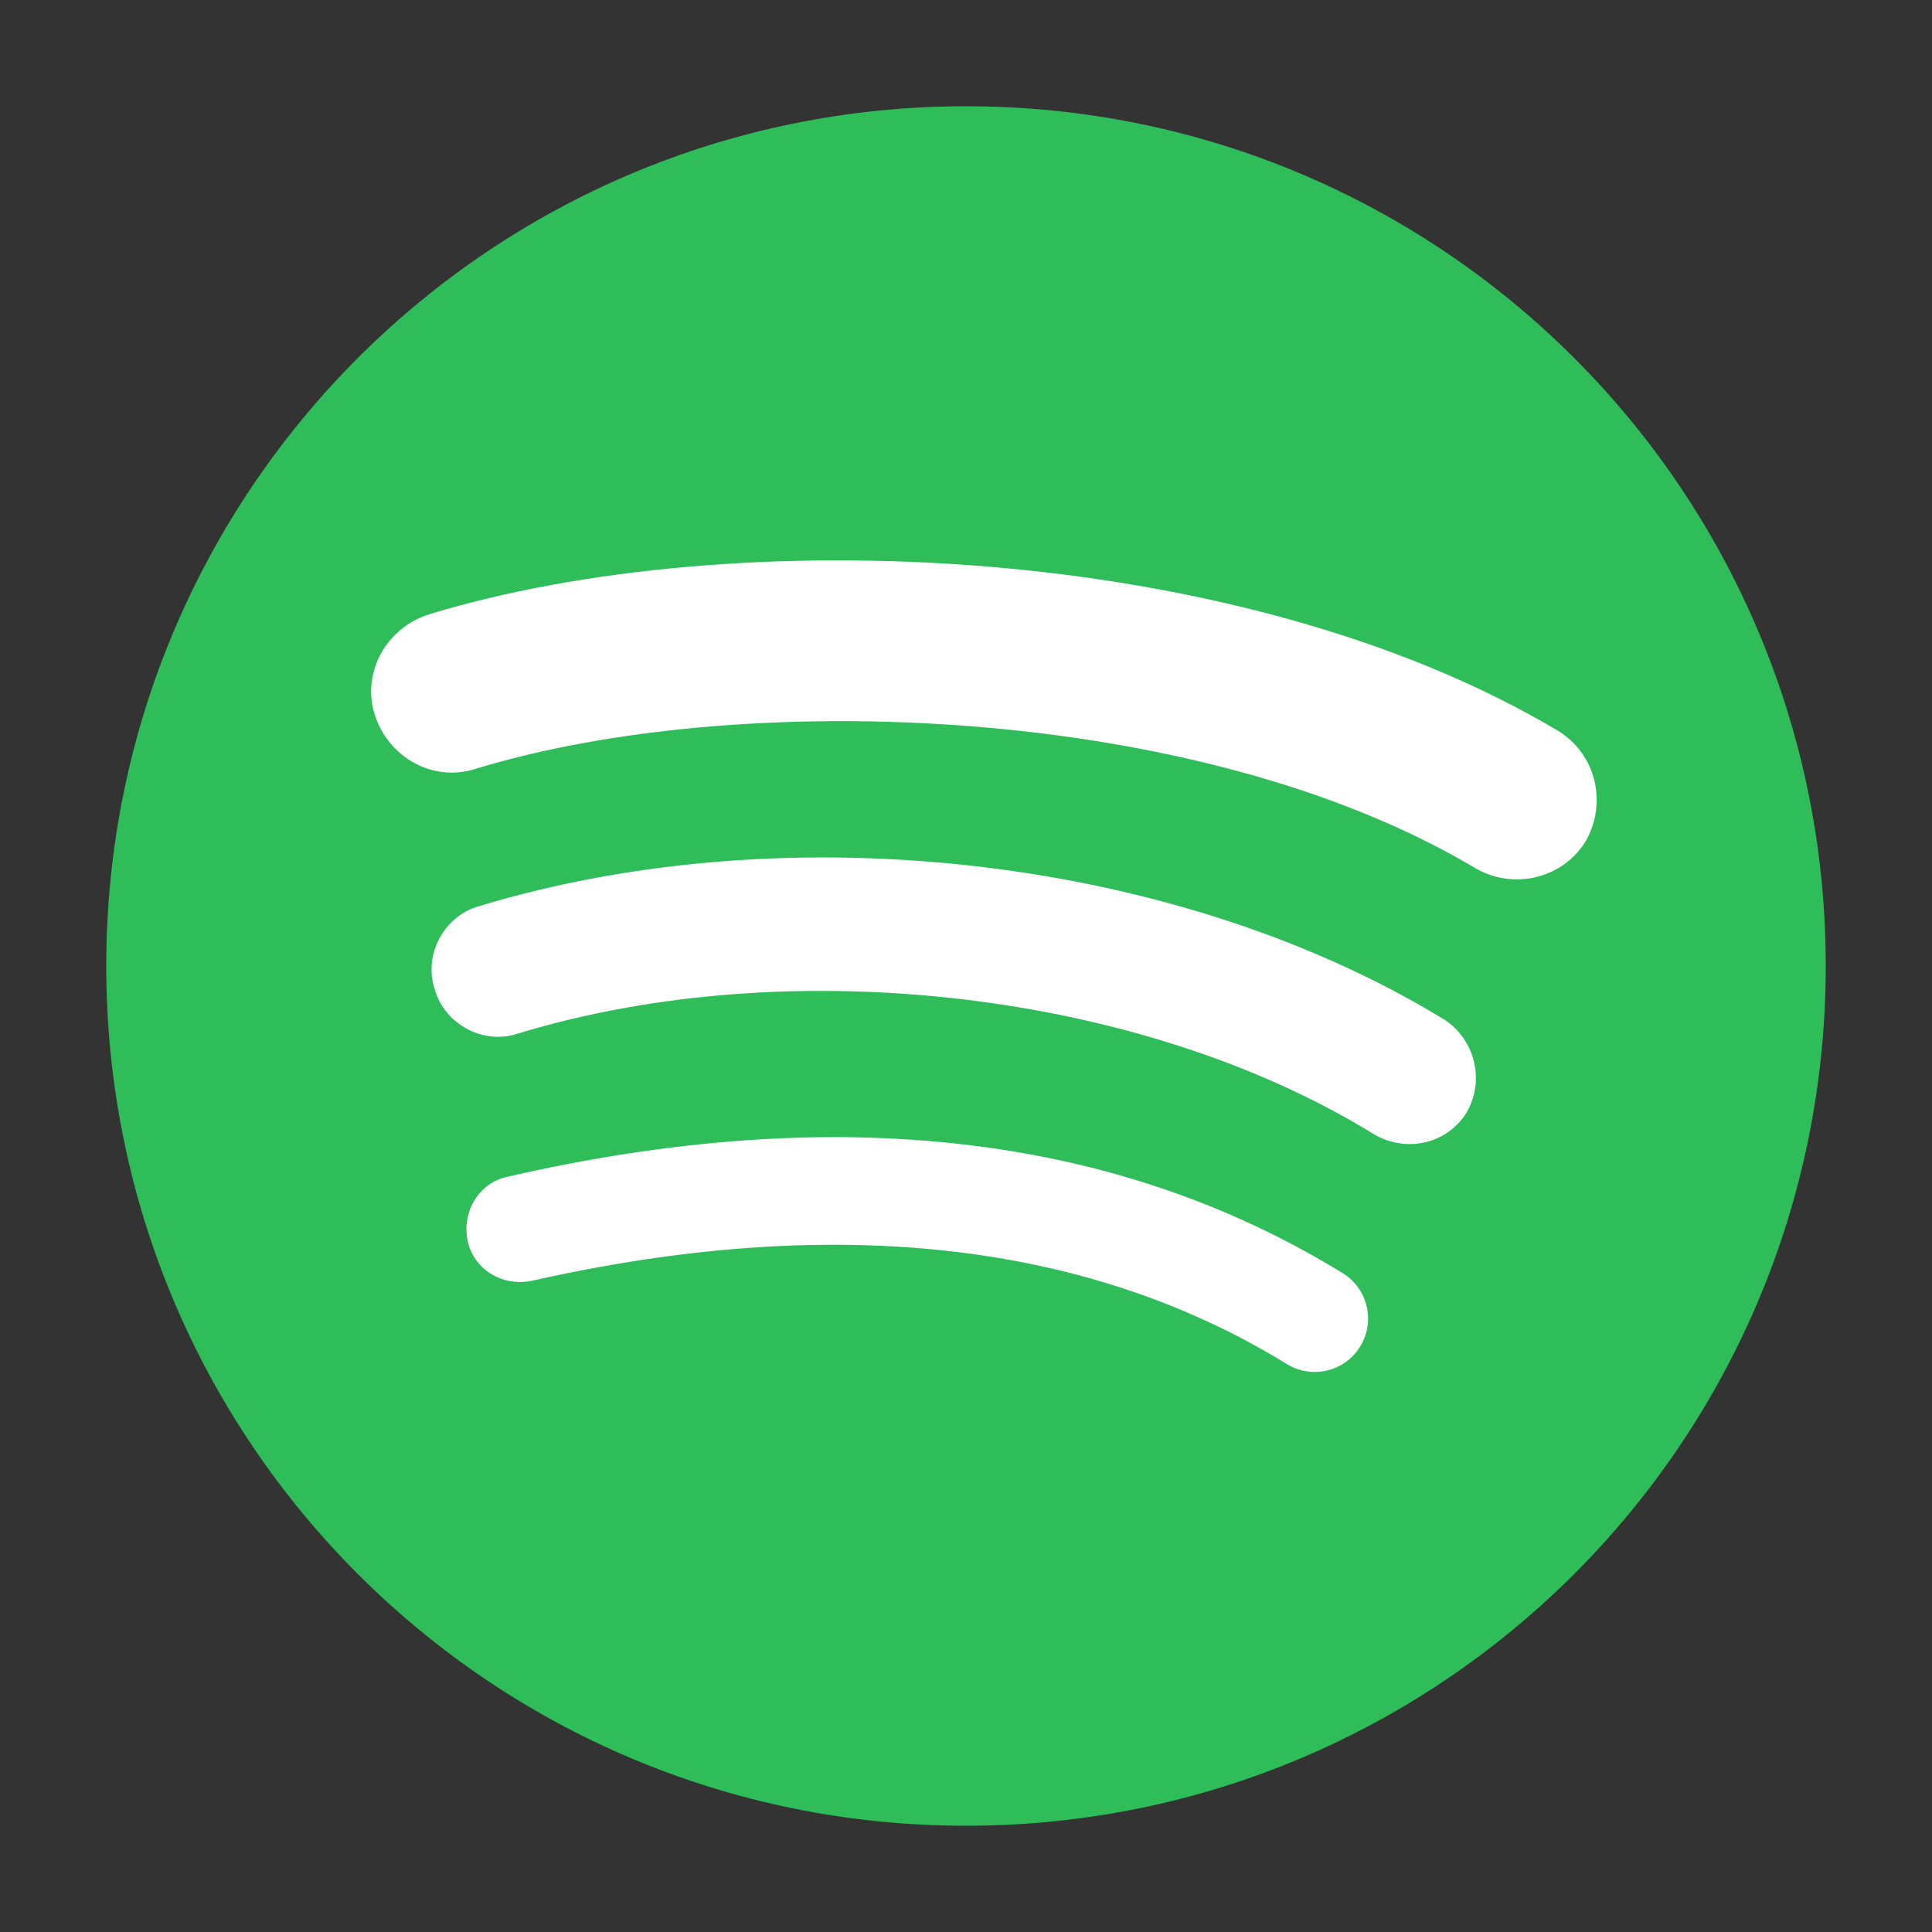
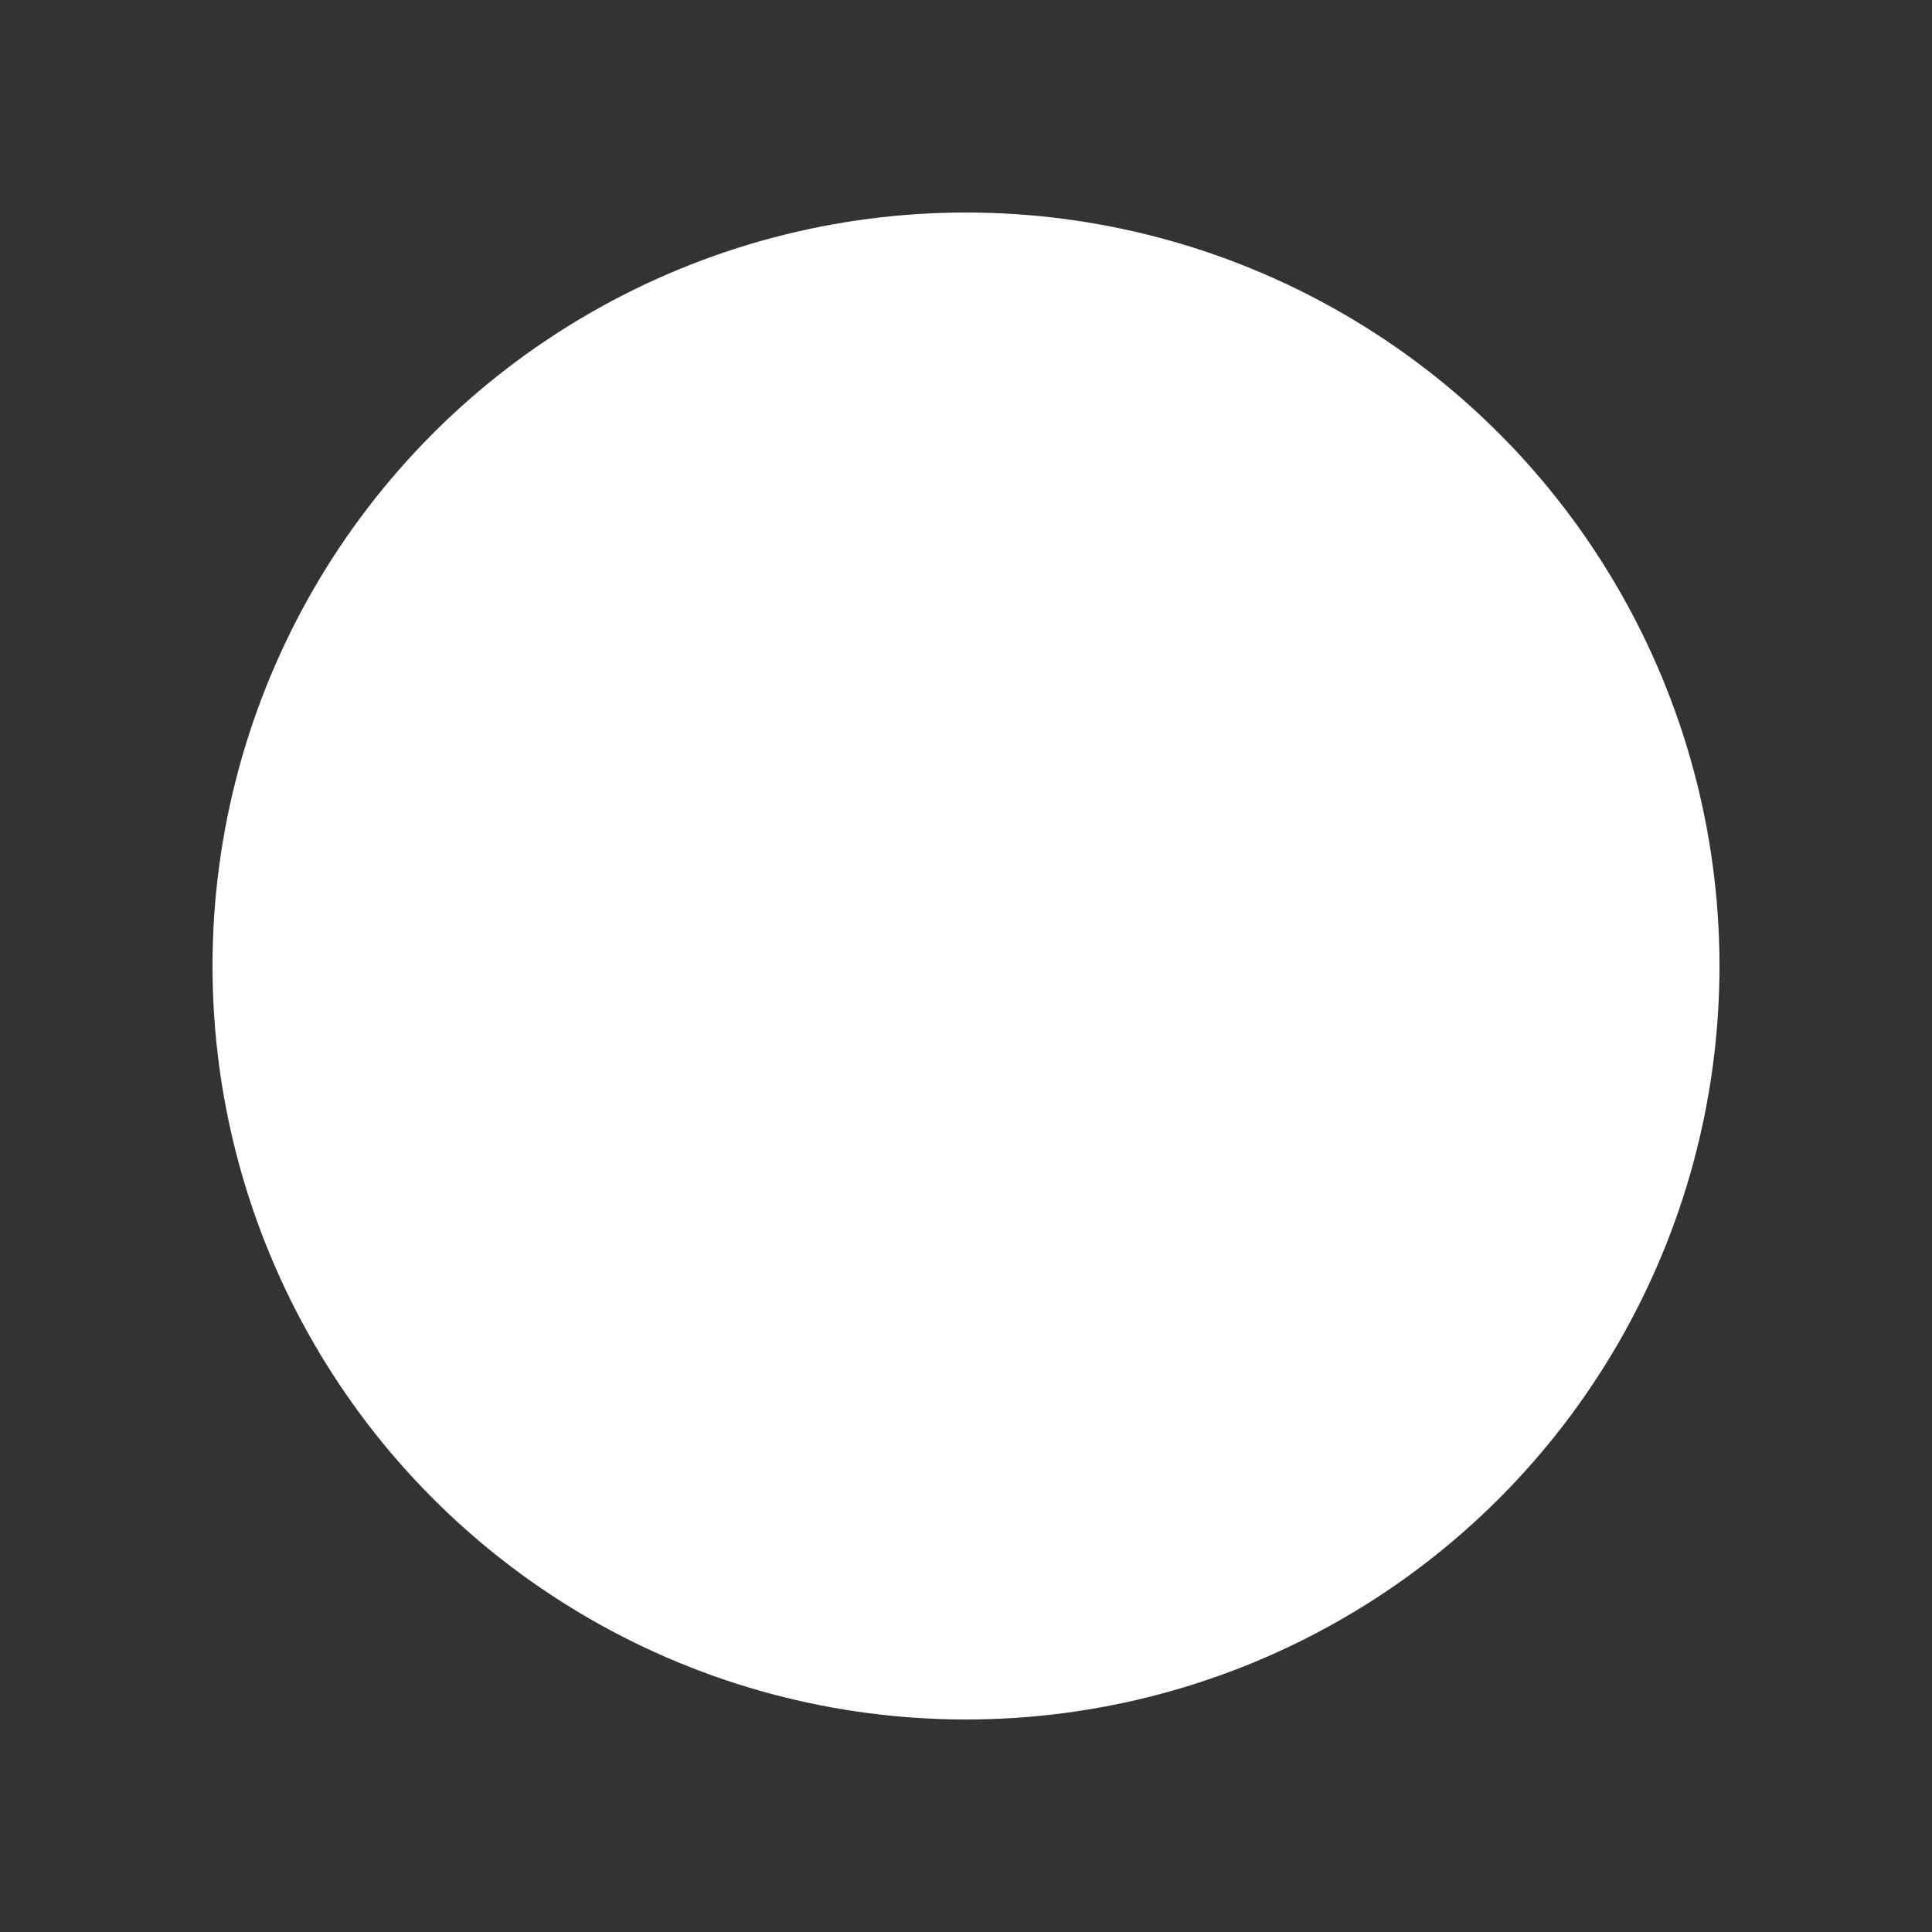
<svg xmlns="http://www.w3.org/2000/svg" width="100" height="100">
  <rect width="100%" height="100%" fill="#333333" stroke="none" />
  <circle fill="#FFF" cx="50" cy="50" r="39" />
-   <path fill="#2EBD59" d="M50 5.5C25.4 5.5 5.5 25.4 5.5 50S25.4 94.5 50 94.5 94.5 74.6 94.5 50 74.6 5.5 50 5.5zm20.4 64.2c-.8 1.3-2.5 1.7-3.8.9-10.4-6.4-23.6-7.8-39.1-4.3-1.5.3-3-.6-3.3-2.1-.3-1.5.6-3 2.1-3.3 17-3.9 31.5-2.2 43.2 5 1.3.8 1.7 2.5.9 3.8zm5.5-12.1c-1 1.6-3.1 2.1-4.8 1.1-12-7.4-30.2-9.5-44.3-5.2-1.8.6-3.8-.5-4.3-2.3-.6-1.8.5-3.8 2.3-4.3 16.2-4.9 36.3-2.5 50 5.9 1.5 1 2.1 3.1 1.1 4.8zm.4-12.7c-14.3-8.5-38-9.3-51.7-5.1-2.2.7-4.5-.6-5.2-2.8-.7-2.2.6-4.5 2.8-5.2 15.7-4.8 41.9-3.8 58.4 6 2 1.2 2.6 3.7 1.5 5.7-1.2 2-3.8 2.6-5.8 1.4z" />
</svg>